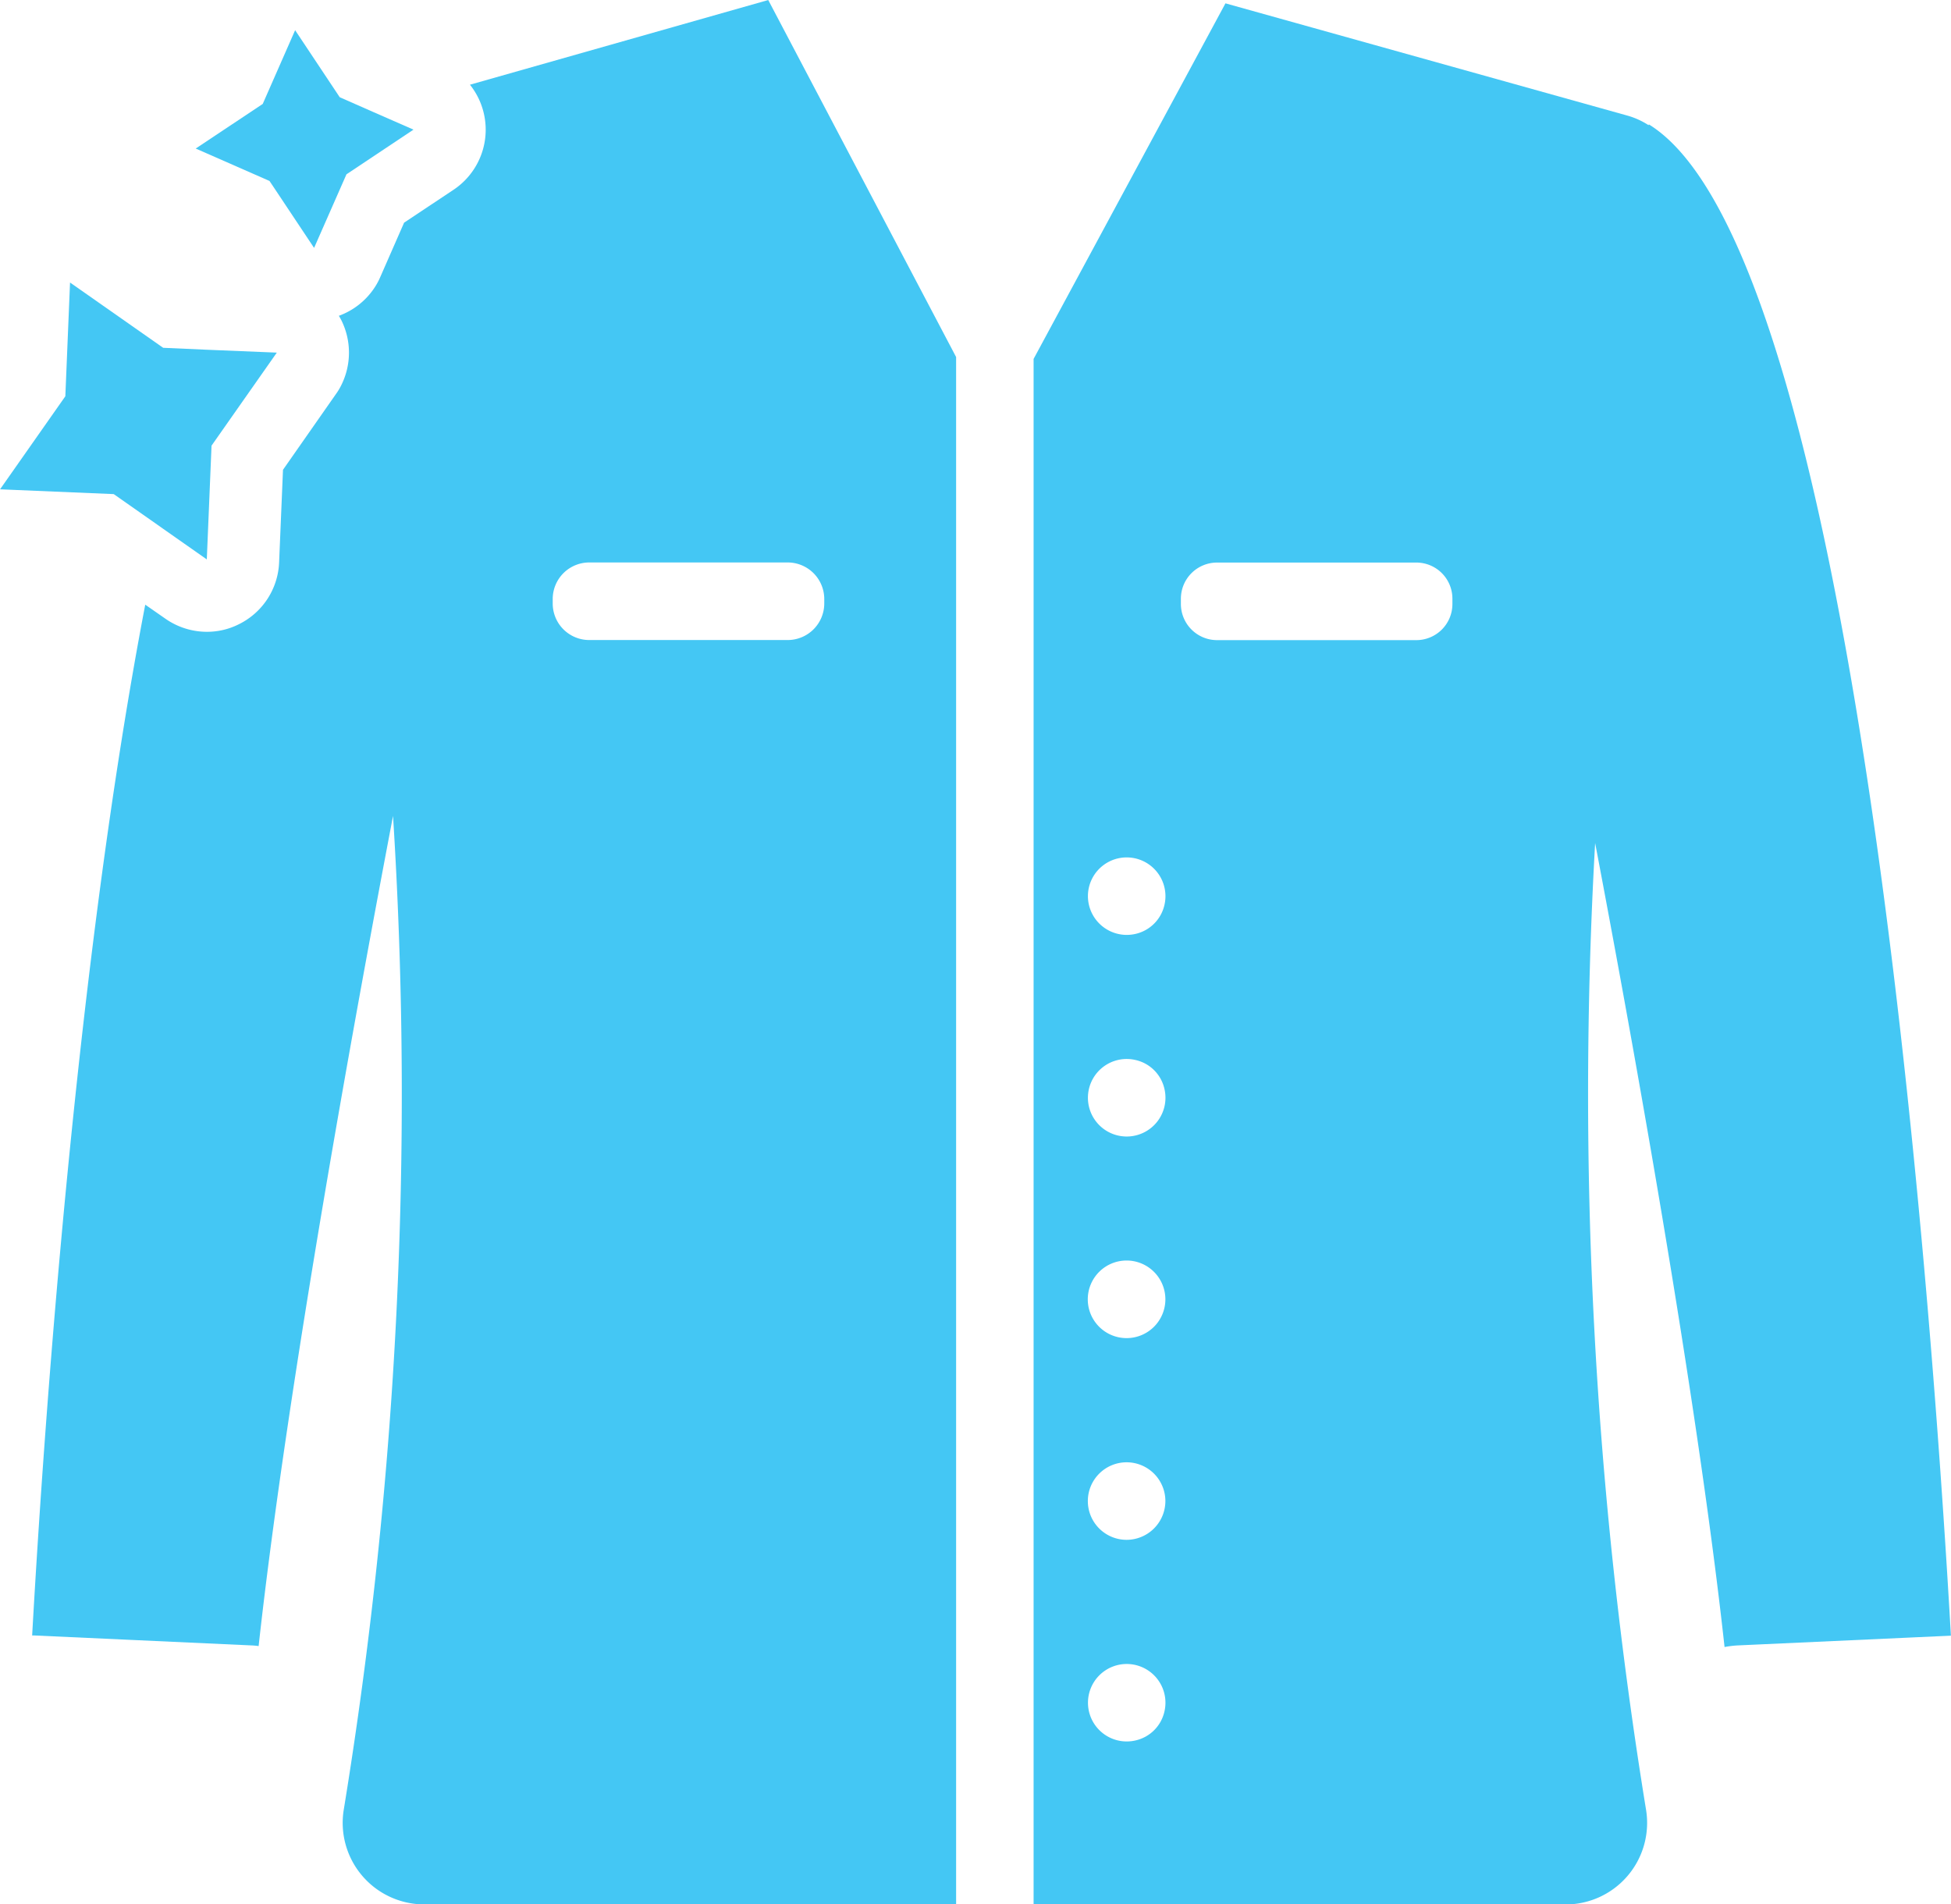
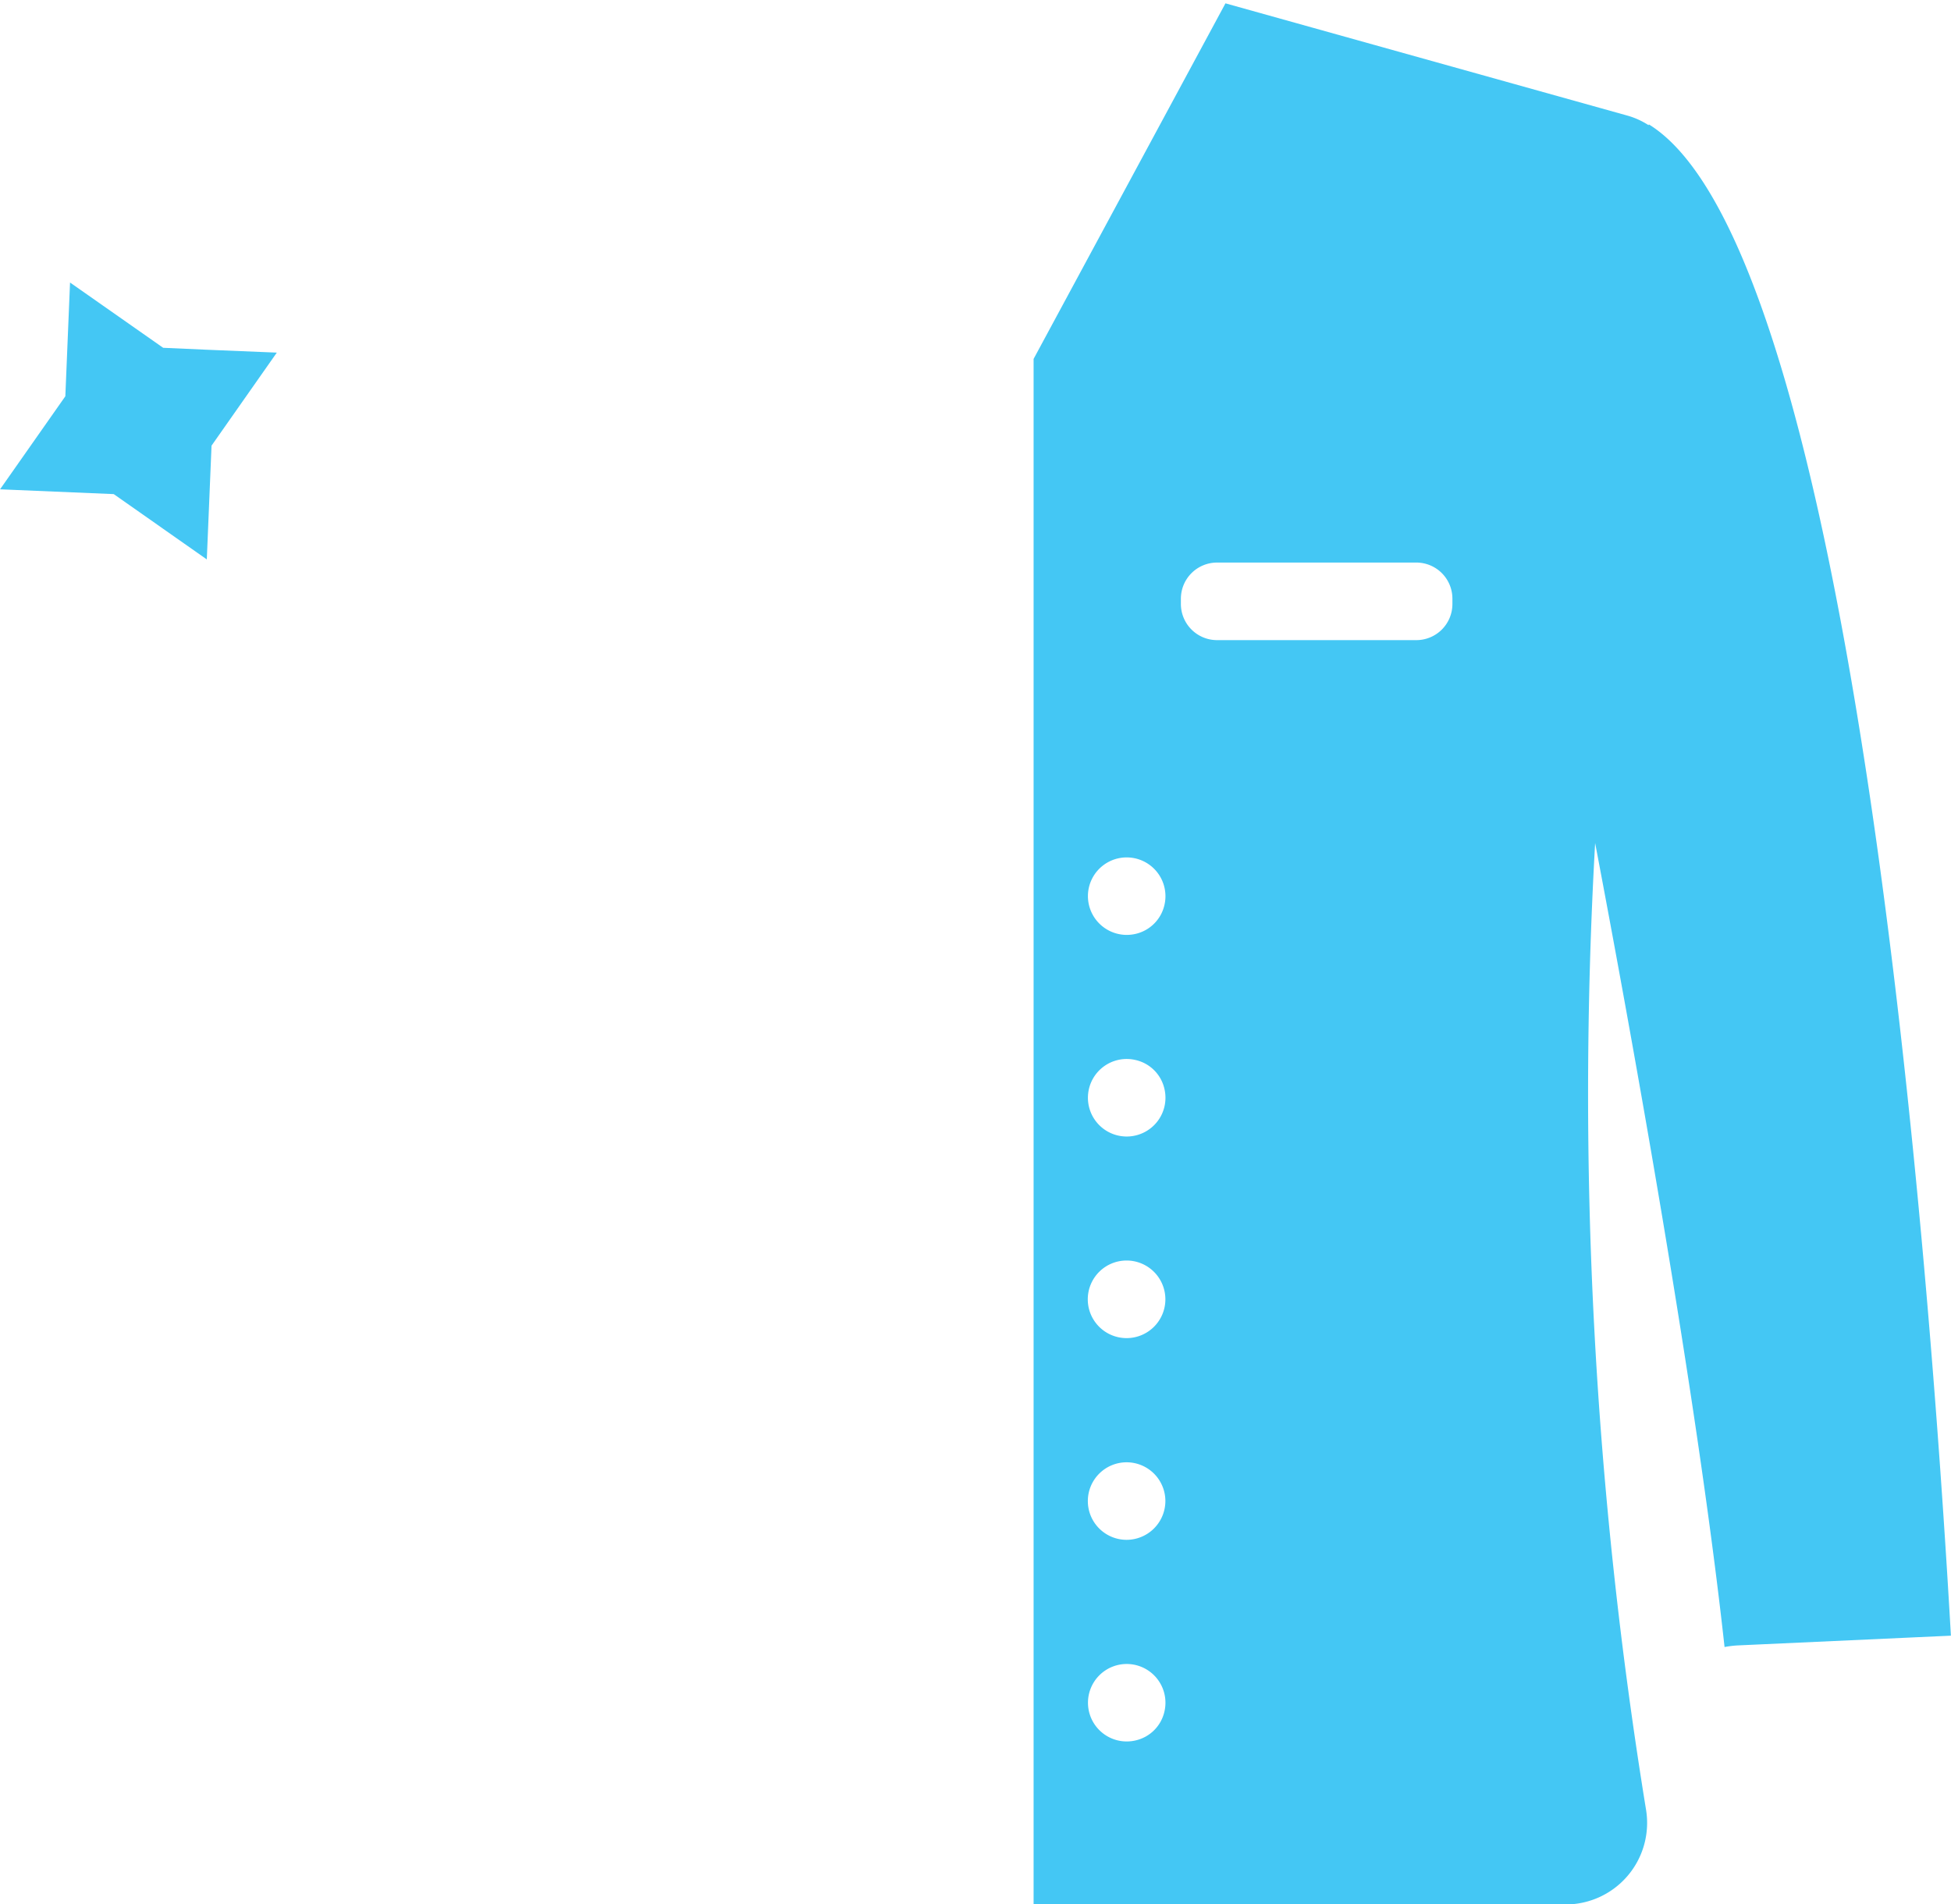
<svg xmlns="http://www.w3.org/2000/svg" width="61.896" height="60.422" viewBox="0 0 61.896 60.422">
  <g transform="translate(-673.122 -1304.194)">
    <path d="M678.23,1320.924l1.453,1.019.15-3.609,2.071-2.952-2.211-.091-1.394-.062-2.955-2.071-.149,3.609-2.071,2.952,3.606.152,1.5,1.052Z" fill="#44c7f4" />
-     <path d="M699.272,1323.2v.144a1.161,1.161,0,0,1-1.16,1.157h-6.295a1.159,1.159,0,0,1-1.16-1.157v-.144a1.16,1.16,0,0,1,1.16-1.16h6.295a1.161,1.161,0,0,1,1.16,1.16ZM688.03,1306.88a2.29,2.29,0,0,1-.521,3.336l-1.567,1.043-.756,1.725a2.125,2.125,0,0,1-.214.384,2.292,2.292,0,0,1-1.1.846c.032.05.058.1.085.152a2.308,2.308,0,0,1,0,2.033,1.928,1.928,0,0,1-.179.3L682.1,1319.1l-.123,2.934A2.288,2.288,0,0,1,680.7,1324a2.243,2.243,0,0,1-1.014.24,2.3,2.3,0,0,1-1.317-.416l-.639-.445c-2.17,11.315-3.2,25.784-3.588,32.705h.061l6.893.316a2.085,2.085,0,0,1,.231.021c.937-8.506,3.2-20.752,4.264-26.338a140.694,140.694,0,0,1-1.564,31.534,2.588,2.588,0,0,0,2.554,3h16.874v-49.095l-5.96-11.327-9.461,2.686Z" fill="#44c7f4" />
    <path d="M719.2,1323.358a1.145,1.145,0,0,1-1.145,1.146h-6.321a1.148,1.148,0,0,1-1.148-1.146v-.17a1.148,1.148,0,0,1,1.148-1.145h6.321a1.145,1.145,0,0,1,1.145,1.145v.17Zm-10.336,23.292a1.231,1.231,0,1,1,1.23-1.231,1.231,1.231,0,0,1-1.23,1.231Zm0,6.4a1.23,1.23,0,1,1,1.23-1.23,1.233,1.233,0,0,1-1.23,1.23Zm1.2,5.448a1.213,1.213,0,0,1-.917.917,1.229,1.229,0,1,1,.917-.917Zm-.917-20.672a1.211,1.211,0,0,1,.917.916,1.23,1.23,0,1,1-.917-.916Zm-1.5-5.36a1.23,1.23,0,1,1,2.417.442,1.218,1.218,0,0,1-.917.917,1.232,1.232,0,0,1-1.5-1.359Zm16.081-1.526c1.124,5.913,3.218,17.415,4.106,25.511a3.349,3.349,0,0,1,.4-.05l6.781-.31c-.656-11.508-3.064-43.935-9.584-47.951l-.006.027a2.461,2.461,0,0,0-.694-.311L712,1304.3l-6.087,11.282v49.037h16.88a2.587,2.587,0,0,0,2.551-3,141.349,141.349,0,0,1-1.616-30.675Z" fill="#44c7f4" />
-     <path d="M683.086,1312.061l1.028-2.337.026-.017,2.1-1.4-1.271-.557-1.069-.471-1.415-2.127-1.028,2.34-2.126,1.415,2.34,1.028.179.267,1.224,1.839v0l.012.015Z" fill="#44c7f4" />
  </g>
</svg>